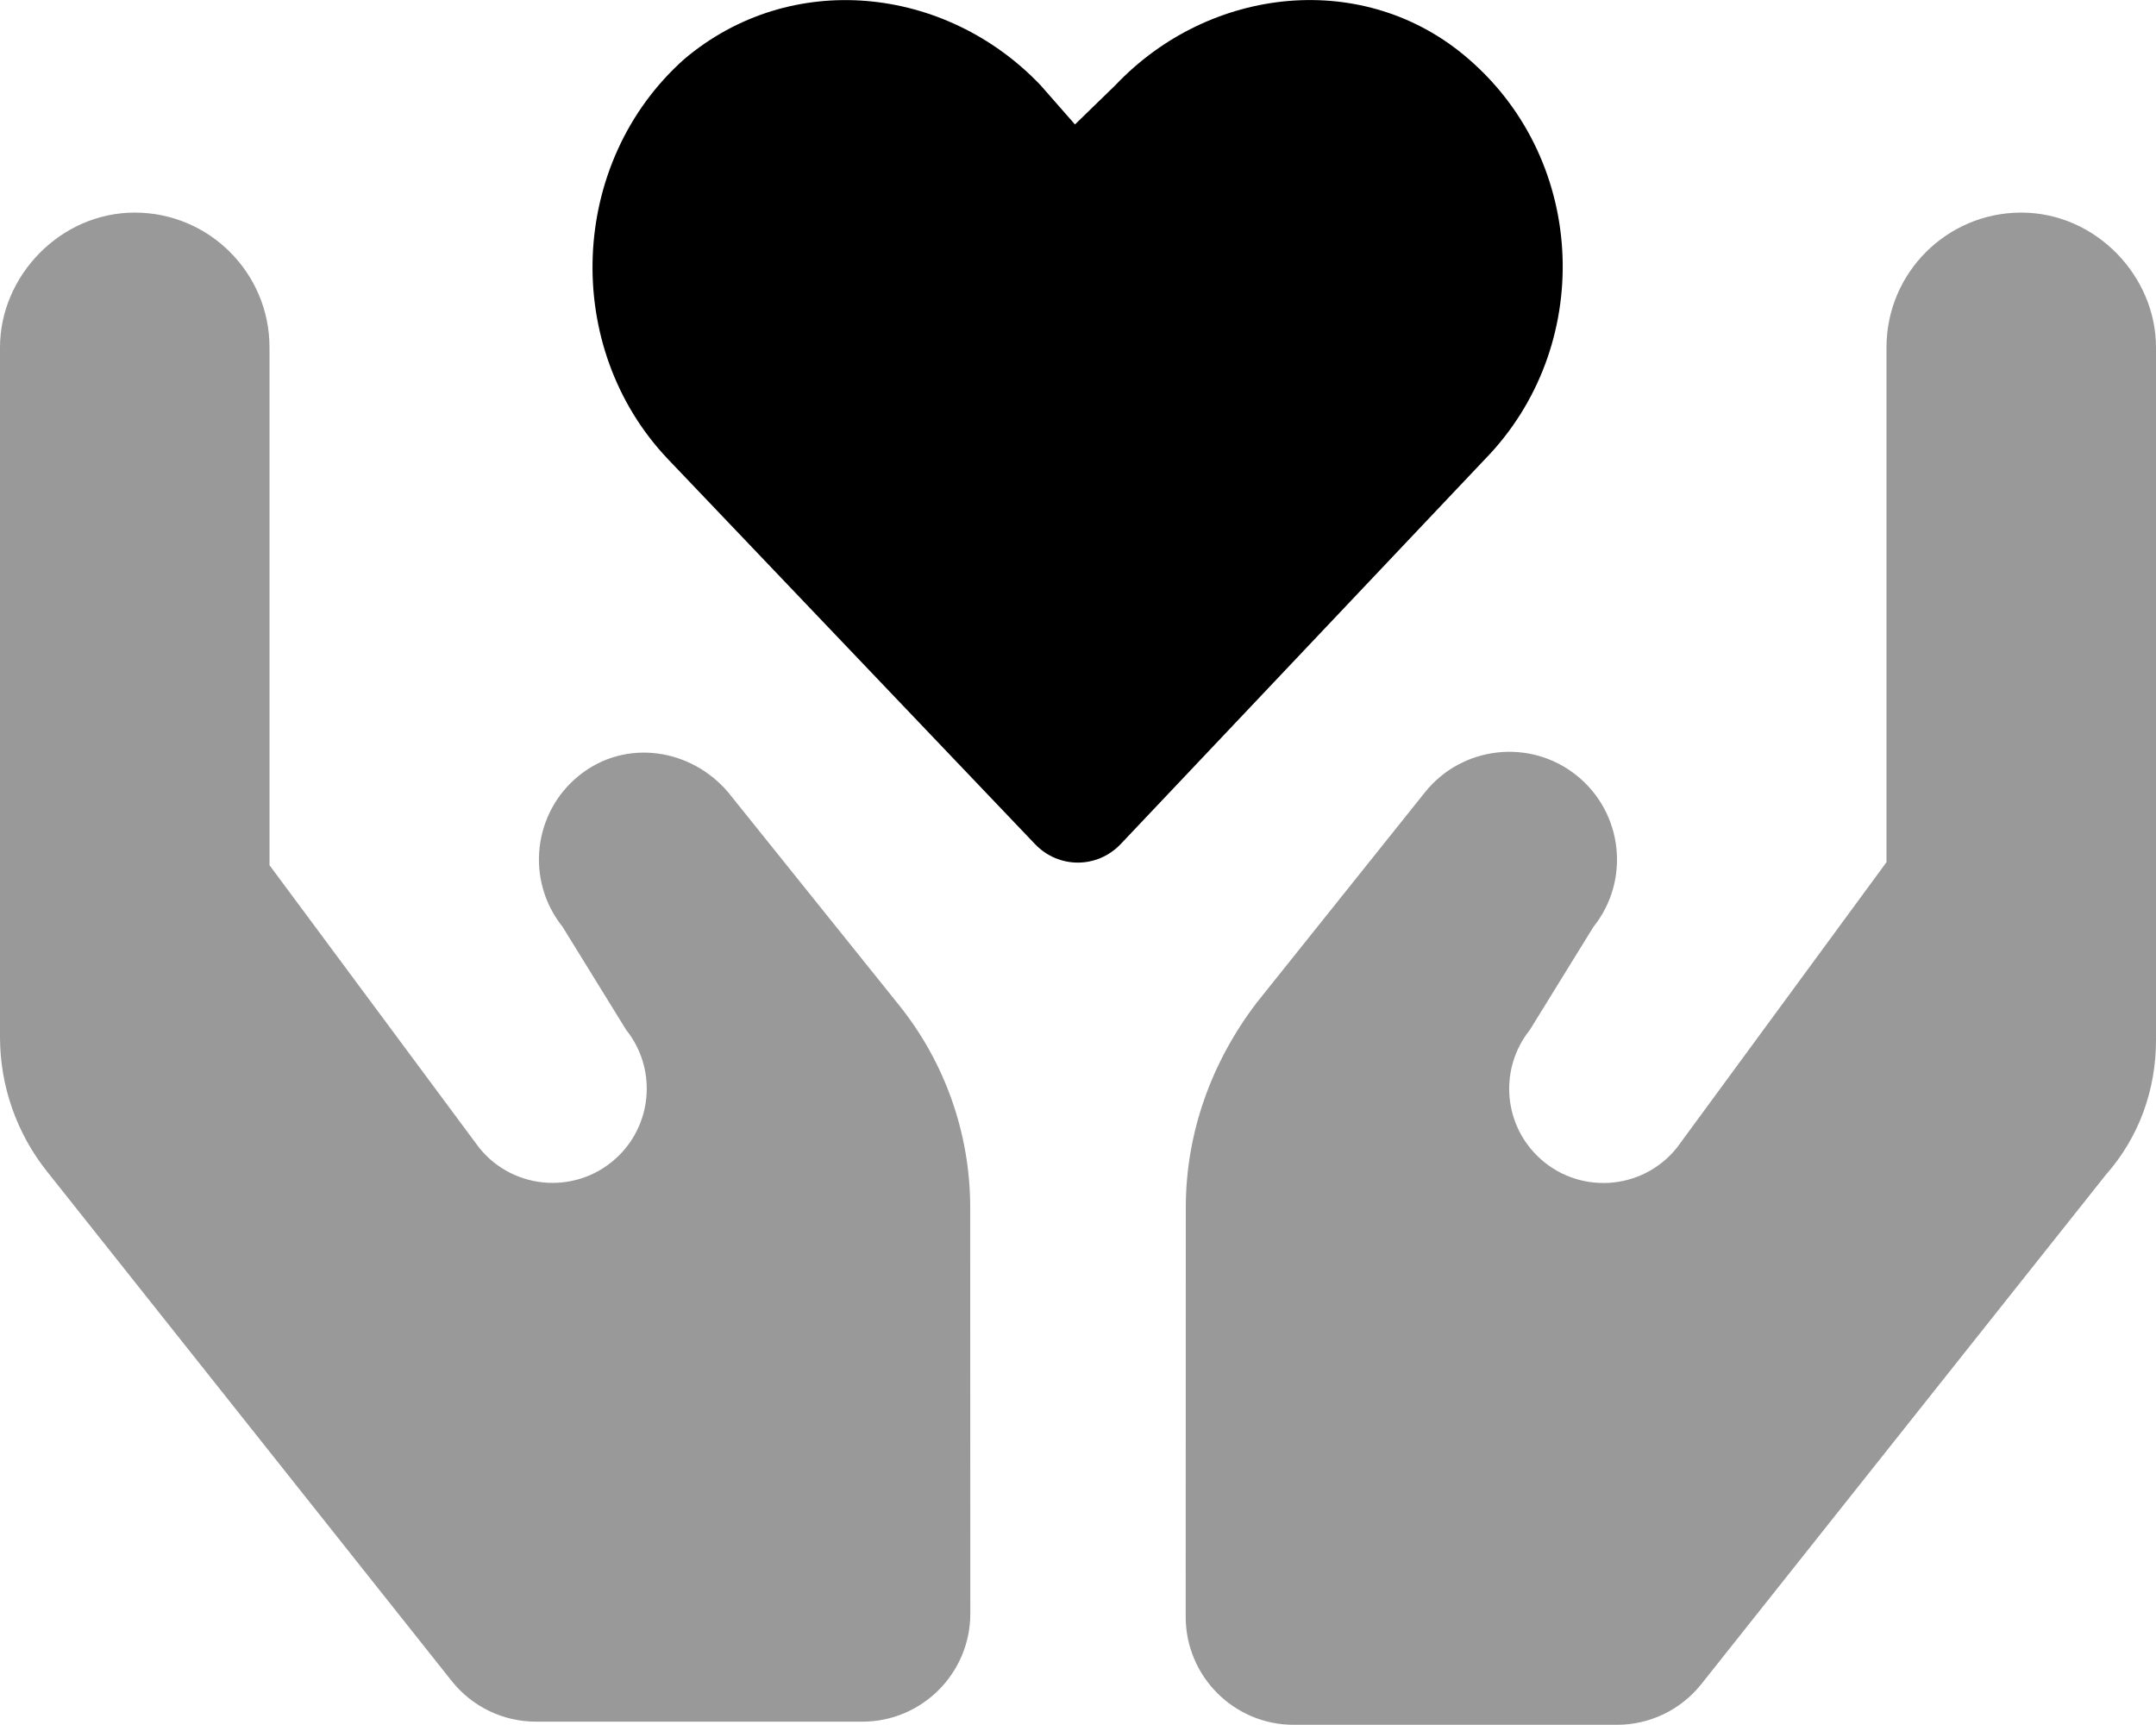
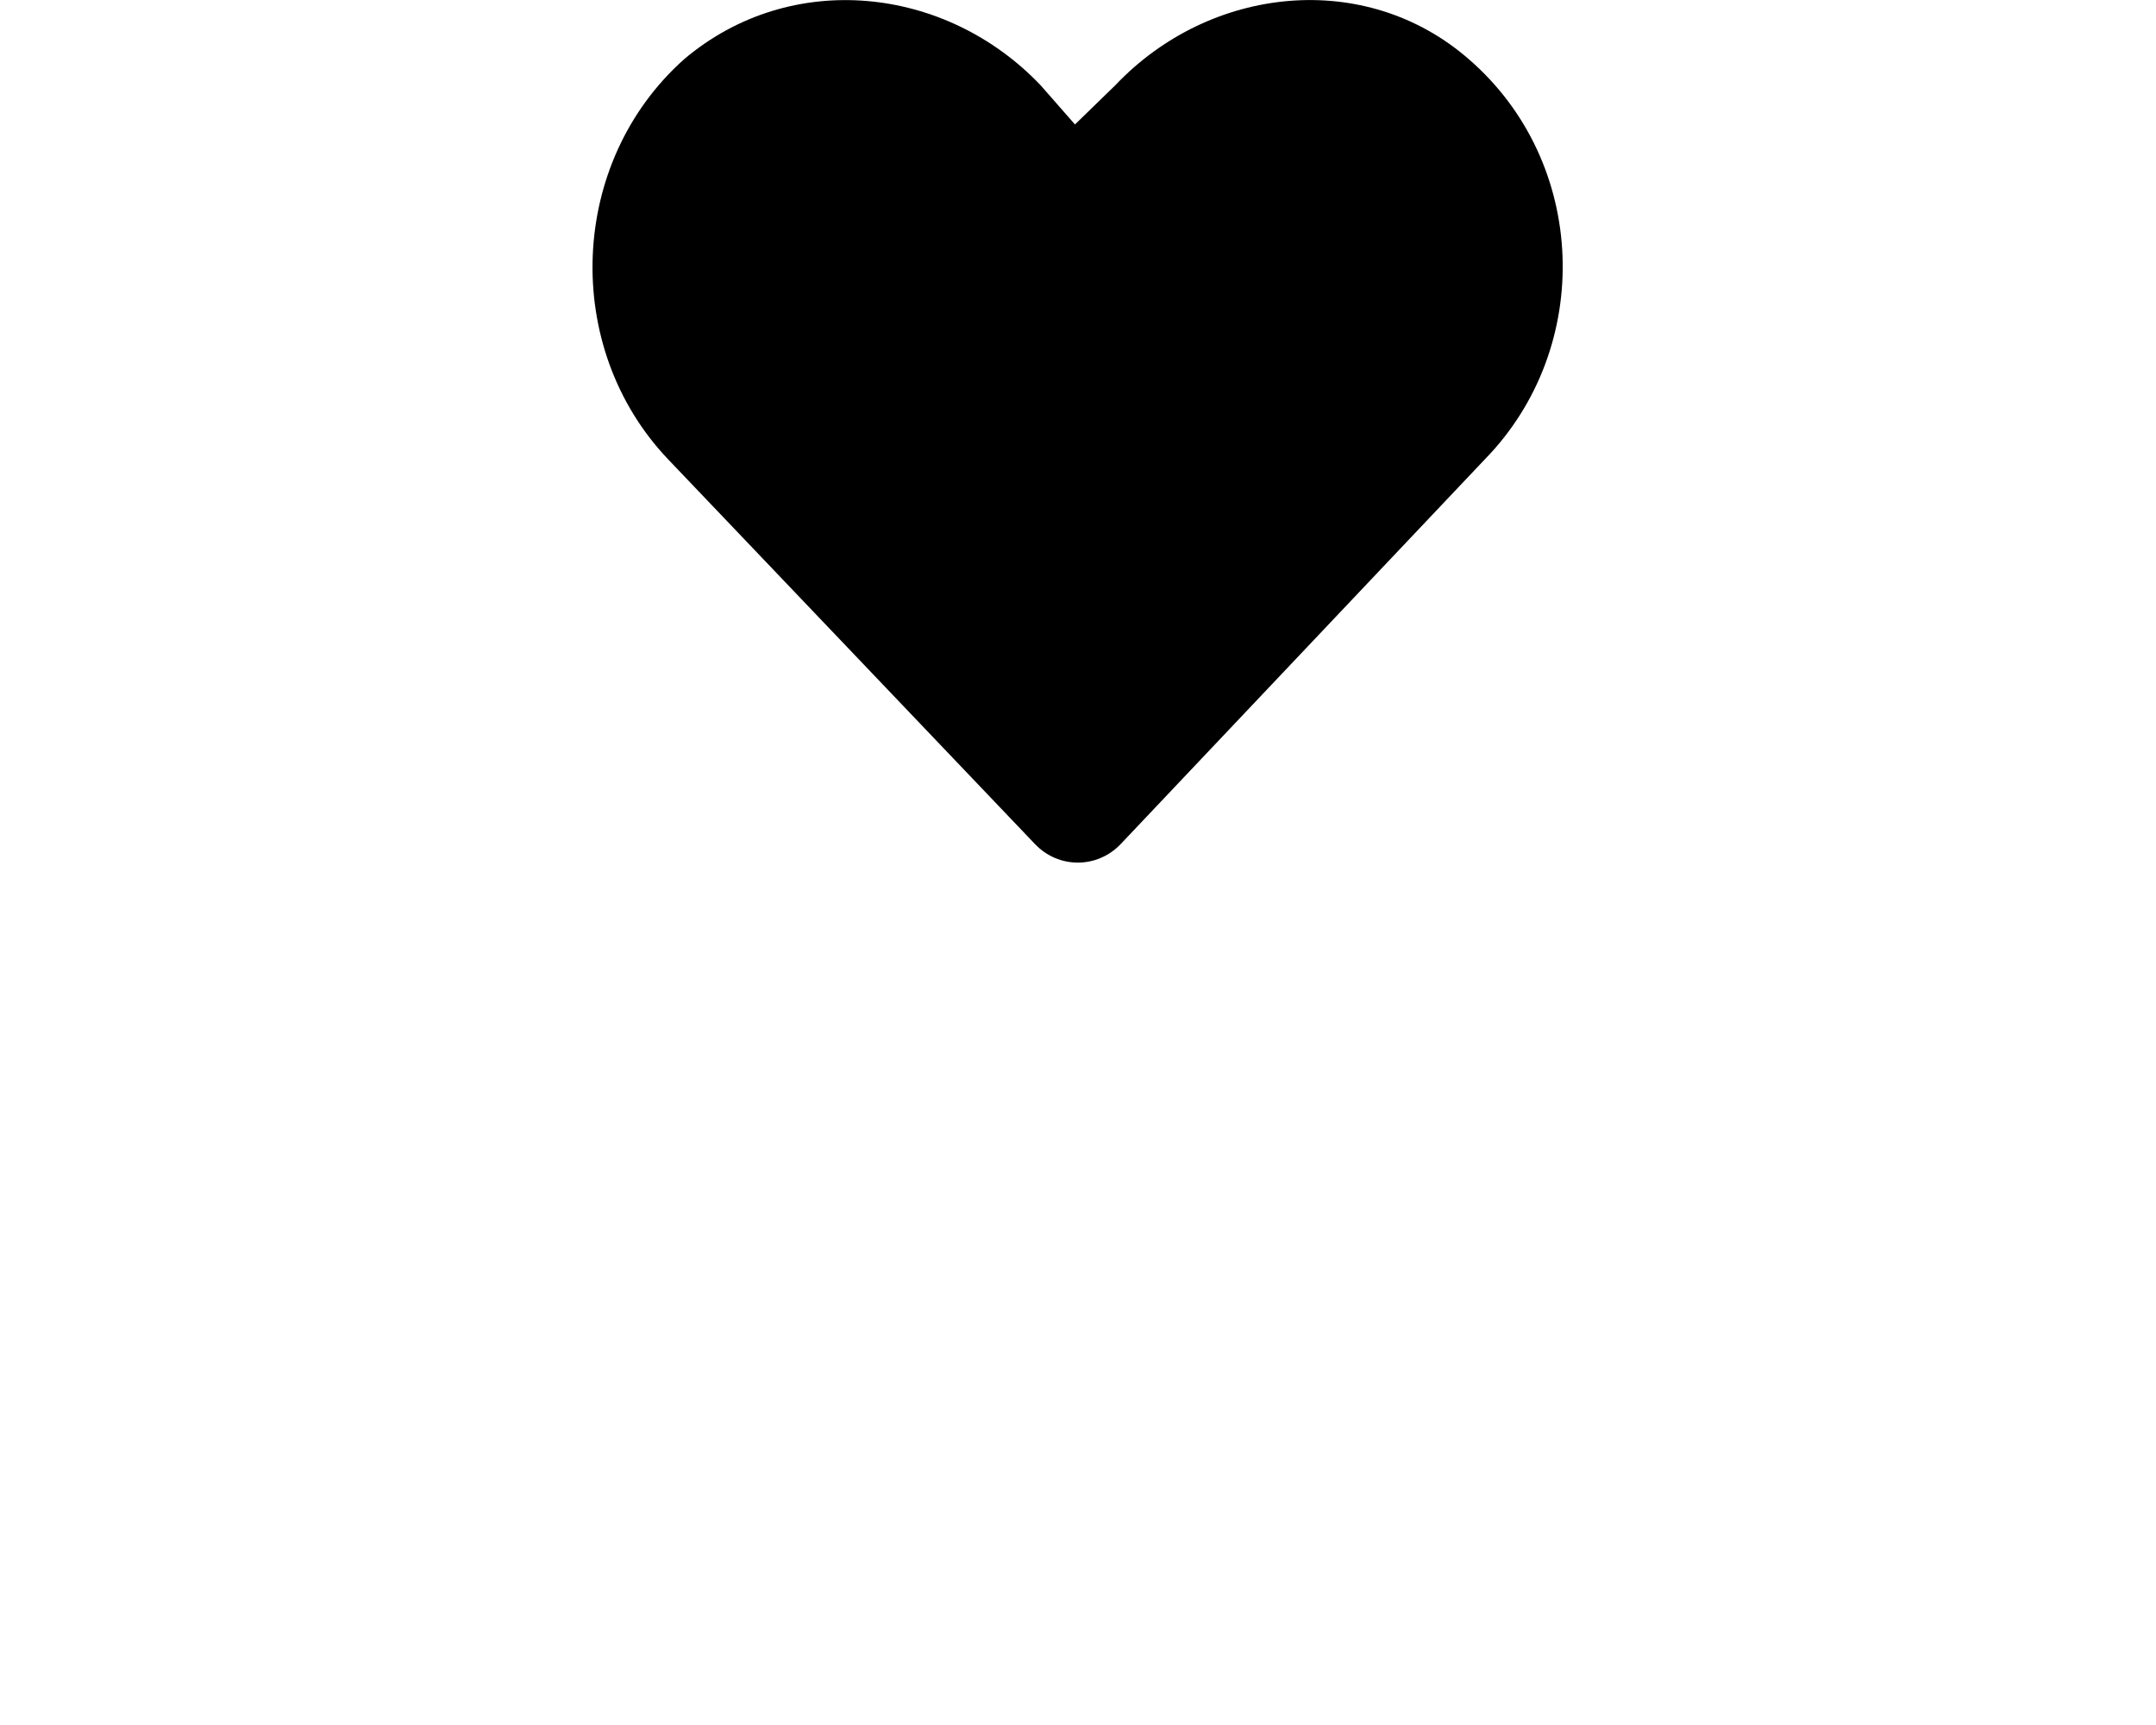
<svg xmlns="http://www.w3.org/2000/svg" viewBox="0 0 640 512">
  <defs>
    <style>.fa-secondary{opacity:.4}</style>
  </defs>
  <path class="fa-primary" d="M436 17.56C405.3-9.194 359.2-4.341 331.1 25.28L319.1 36.94L308.9 25.31C280.7-4.316 234.7-9.194 203.1 17.56C168.7 48.18 166.7 103.1 198.3 136.3l108.9 114.2c7 7.375 18.5 7.375 25.5 0l108.1-114.2C473.2 103.1 471.4 48.18 436 17.56z" />
-   <path class="fa-secondary" d="M216.1 235.1C205.1 222.2 185.8 219.1 172 230.1c-13.81 11.06-16.05 31.19-5 45l18.86 30.56c8.9 11.13 8.01 27.17-2.066 37.24c-11.79 11.79-31.2 10.71-41.61-2.305L80 256.8V103.1c0-22.09-17.91-40-40-40S0 81.91 0 103.1v204.7c0 14.54 4.949 28.65 14.03 40l120.1 151.2c6.066 7.586 15.25 12.01 24.96 12.01H256c17.67 0 32.03-14.37 32.03-32.04L288 358.4c0-21.79-7.414-42.93-21.02-59.94L216.1 235.1zM600 63.1c-22.09 0-40 17.91-40 40v152.8l-62.2 84.73c-10.41 13.02-29.83 14.09-41.61 2.305c-10.08-10.07-10.97-26.11-2.066-37.24l18.86-30.56c11.05-13.81 8.812-33.94-5-45c-13.77-11.03-33.94-8.75-44.97 5l-49.99 62.5C359.4 315.5 352 336.6 352 358.4l-.031 121.5c0 17.67 14.36 32.04 32.03 32.04h96.02c9.713 0 18.9-4.424 24.96-12.01l120.1-151.2C635.1 337.4 640 323.3 640 308.7V103.1C640 81.91 622.1 63.1 600 63.1z" />
</svg>